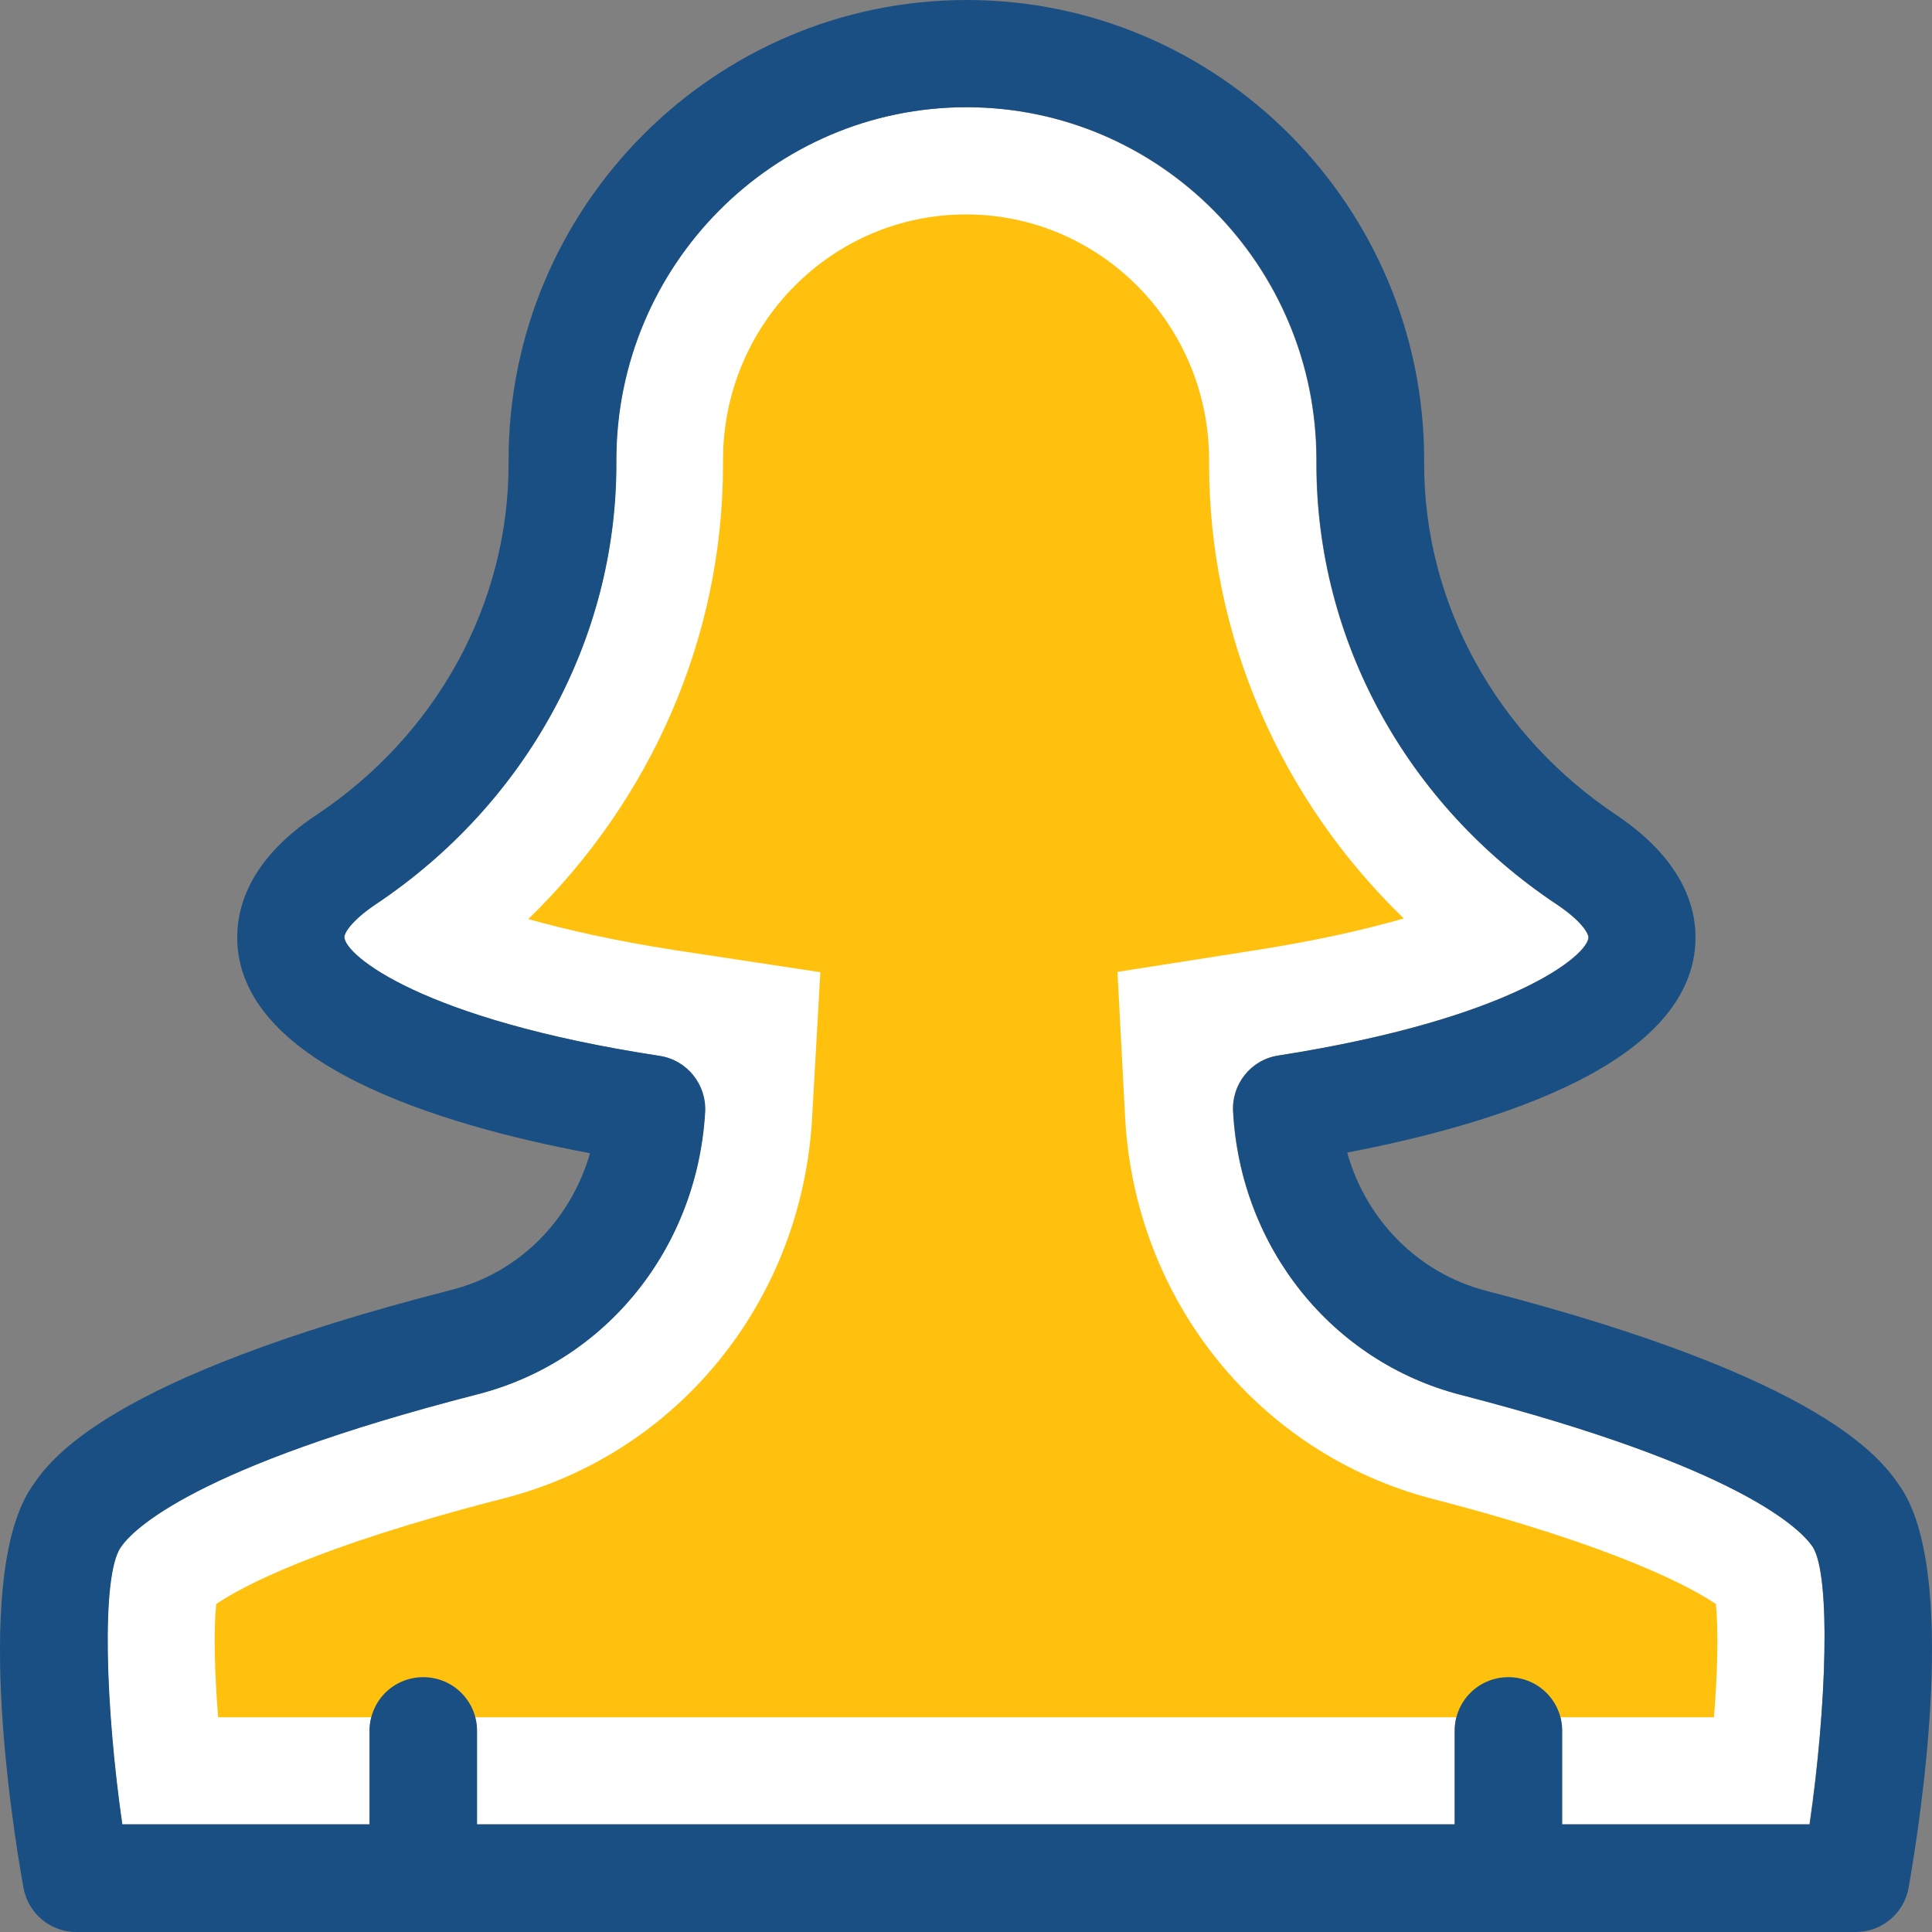
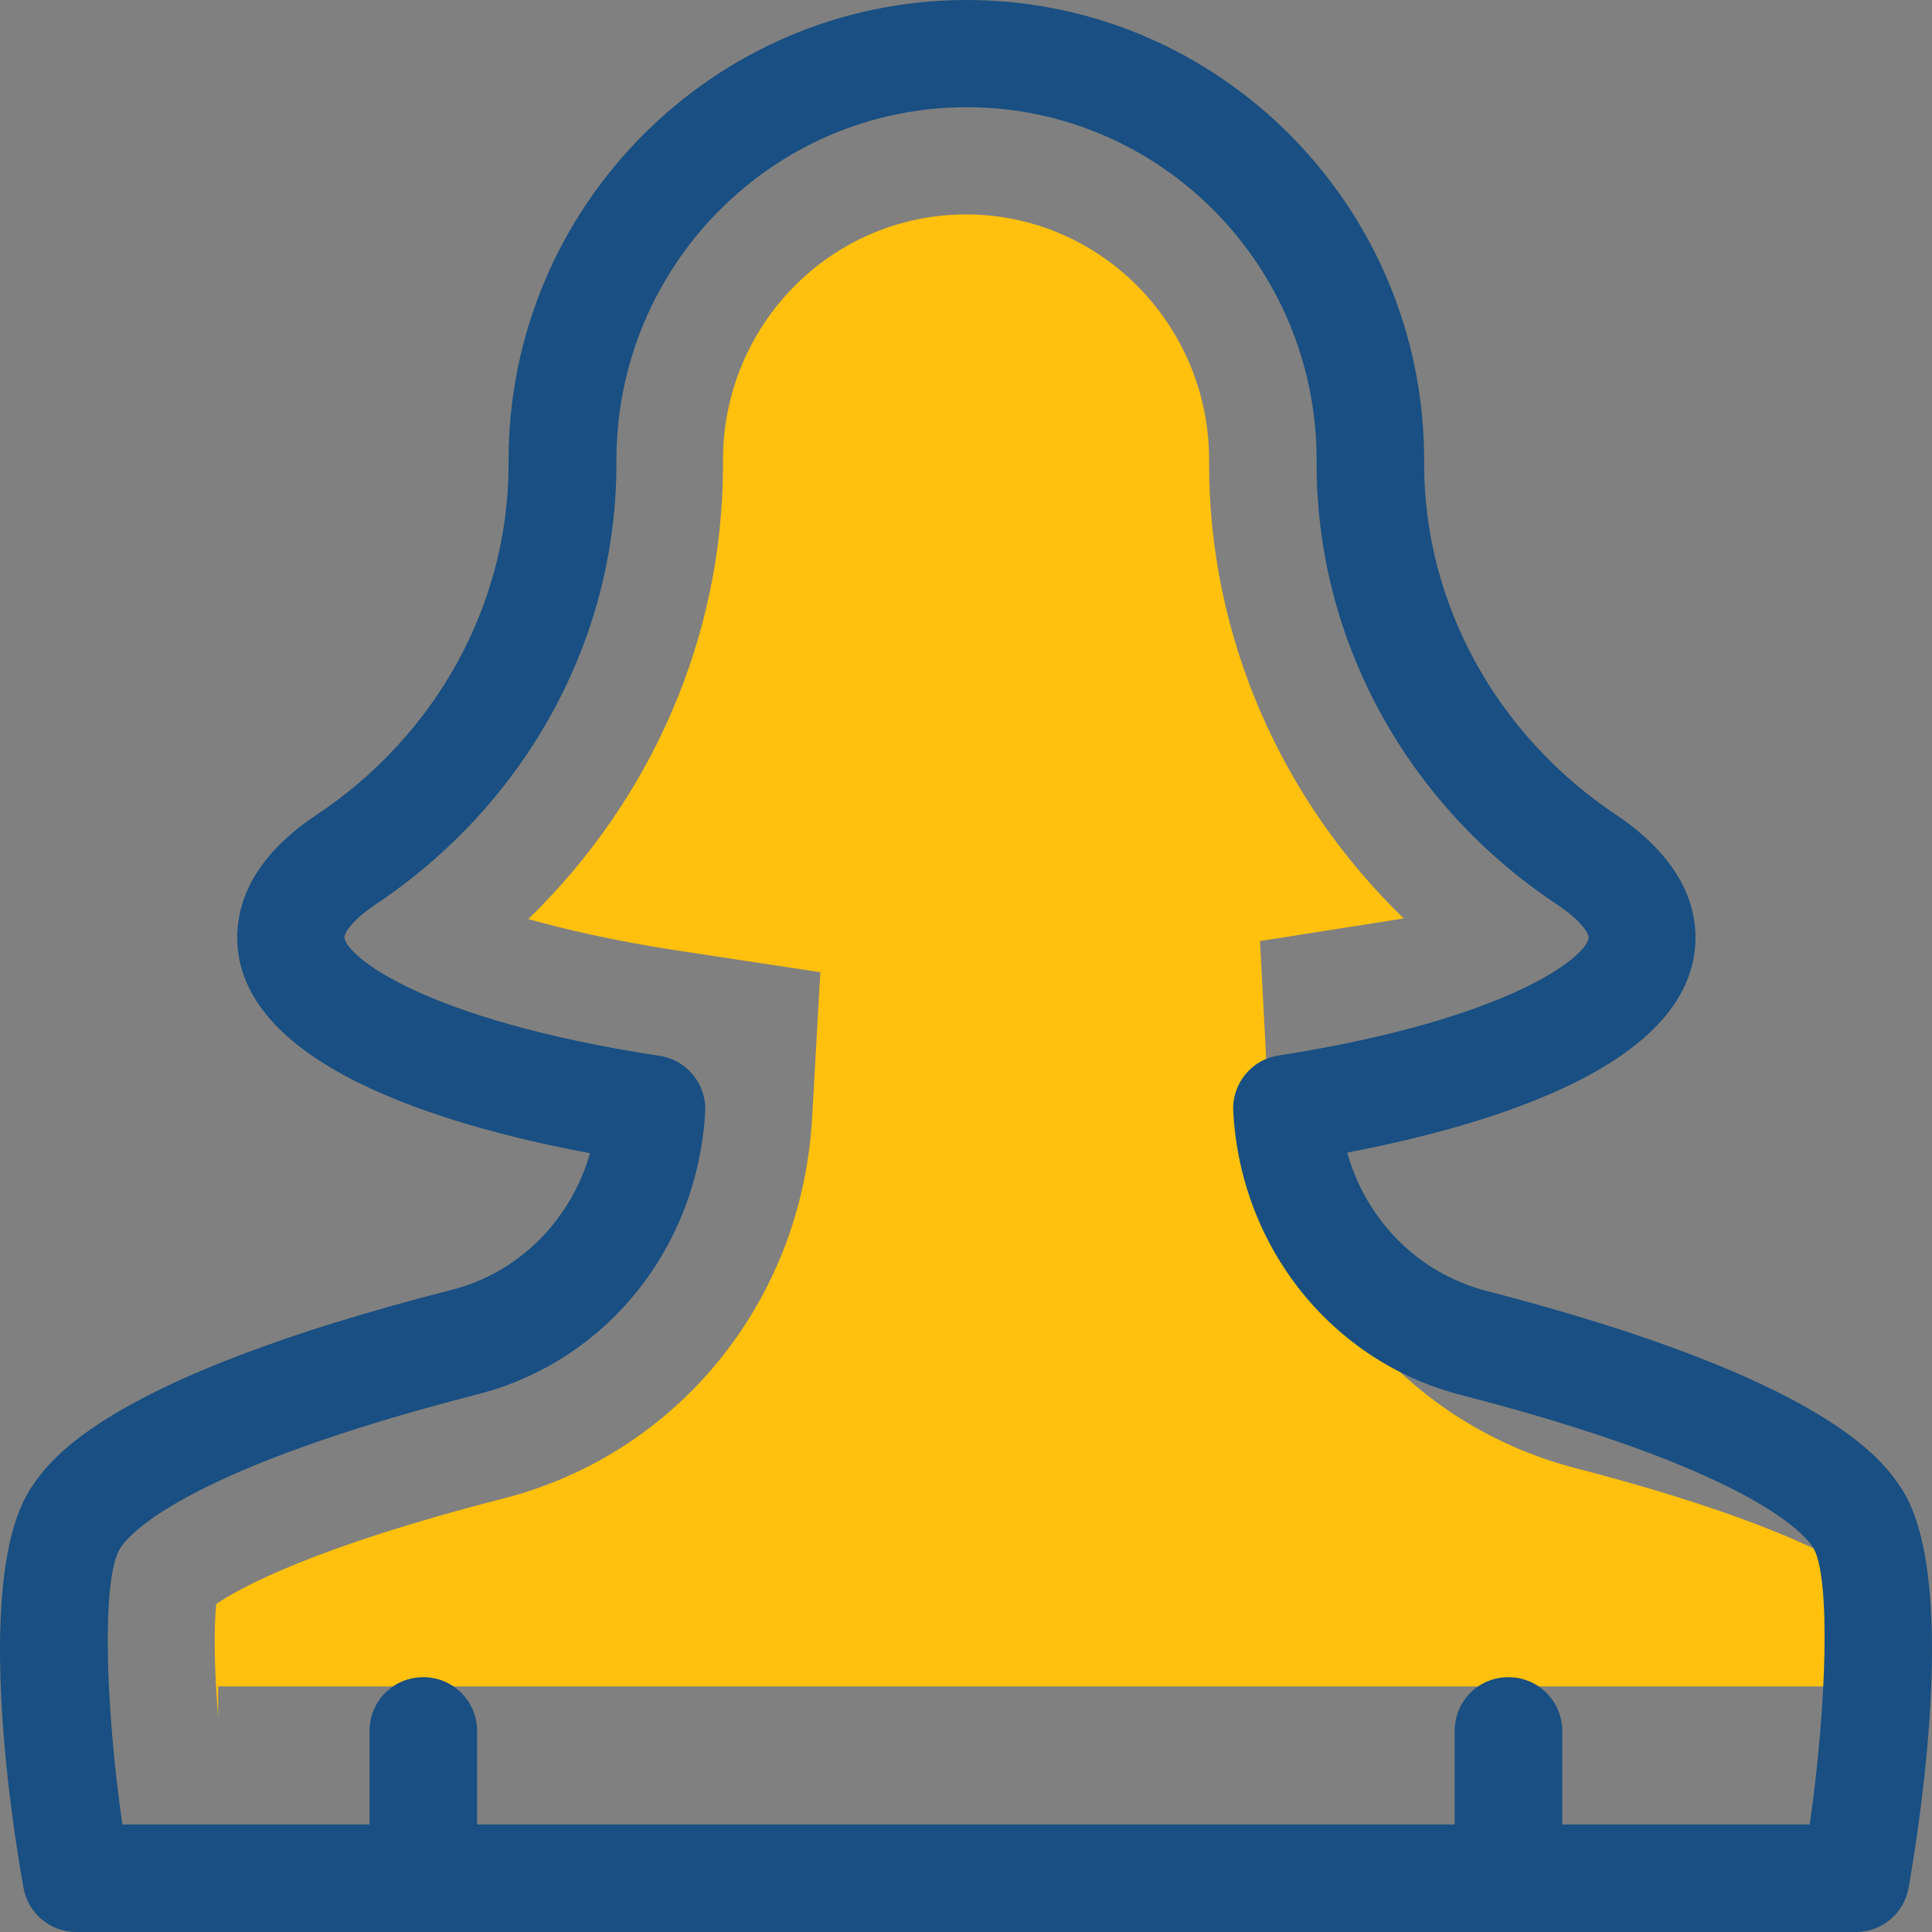
<svg xmlns="http://www.w3.org/2000/svg" height="800px" width="800px" version="1.1" id="Layer_1" viewBox="0 0 392.599 392.599" xml:space="preserve">
  <rect x="0" y="0" width="392.599" height="392.599" fill="#808080" stroke="none" />
-   <path style="fill:#FFFFFF;" d="M368.333,314.311c-2.392-3.556-14.675-16.226-71.499-30.901c-26.182-6.723-44.8-29.931-46.287-57.535  c-0.323-5.56,3.62-10.537,9.18-11.378c47.515-7.434,63.03-20.428,63.03-24.048c0-0.646-1.164-3.103-6.335-6.594  c-30.707-20.428-48.937-53.851-48.937-89.535v-0.84c0-39.564-31.935-71.693-71.176-71.693c-39.176,0-71.111,32.129-71.111,71.693  v0.776c0,35.685-18.295,69.172-48.937,89.535c-5.172,3.491-6.335,5.947-6.335,6.594c0,3.685,15.774,16.808,64.065,24.178  c5.56,0.84,9.568,5.818,9.244,11.442c-1.616,27.669-20.17,50.683-46.287,57.341c-57.665,14.739-70.077,27.475-72.469,31.03  c-4.008,5.883-3.103,32.517,0.323,56.307h50.295v-19.006c0-6.012,4.848-10.925,10.861-10.925c6.012,0,10.925,4.848,10.925,10.925  v19.006h198.723v-19.006c0-6.012,4.848-10.925,10.925-10.925c6.077,0,10.861,4.848,10.861,10.925v19.006h50.295  C371.178,346.958,372.083,320.259,368.333,314.311z" />
-   <path style="fill:#FFC10D;" d="M44.325,348.897c-0.776-9.503-0.905-17.907-0.388-22.949c5.042-3.426,20.105-11.636,58.44-21.463  c35.297-9.051,60.509-40.016,62.642-77.188l1.681-29.737l-29.414-4.461c-12.541-1.939-22.303-4.202-29.931-6.335  c25.083-24.372,39.564-57.406,39.564-92.315v-0.97c0-27.539,22.109-49.907,49.39-49.907s49.39,22.432,49.39,49.907v0.84  c0,34.909,14.481,68.073,39.564,92.315c-7.37,2.133-16.873,4.331-28.962,6.271l-29.22,4.59l1.551,29.543  c2.004,37.236,27.152,68.396,62.578,77.576c37.689,9.762,52.558,18.036,57.471,21.333c0.517,5.042,0.388,13.446-0.388,23.014H44.325  V348.897z" />
+   <path style="fill:#FFC10D;" d="M44.325,348.897c-0.776-9.503-0.905-17.907-0.388-22.949c5.042-3.426,20.105-11.636,58.44-21.463  c35.297-9.051,60.509-40.016,62.642-77.188l1.681-29.737l-29.414-4.461c-12.541-1.939-22.303-4.202-29.931-6.335  c25.083-24.372,39.564-57.406,39.564-92.315v-0.97c0-27.539,22.109-49.907,49.39-49.907s49.39,22.432,49.39,49.907v0.84  c0,34.909,14.481,68.073,39.564,92.315l-29.22,4.59l1.551,29.543  c2.004,37.236,27.152,68.396,62.578,77.576c37.689,9.762,52.558,18.036,57.471,21.333c0.517,5.042,0.388,13.446-0.388,23.014H44.325  V348.897z" />
  <path style="fill:#194F82;" d="M386.176,302.158c-3.685-5.43-14.933-21.915-84.04-39.822c-13.899-3.556-24.501-14.352-28.38-28.121  c30.384-5.818,70.788-18.23,70.788-43.766c0-6.4-2.78-15.838-15.968-24.76c-24.501-16.291-39.176-43.055-39.176-71.37v-0.84  C289.4,41.956,247.703,0,196.438,0s-93.091,41.956-93.091,93.479v0.84c0,28.38-14.61,55.079-39.176,71.37  c-13.188,8.792-15.968,18.295-15.968,24.76c0,25.665,40.986,38.141,71.693,43.895c-3.943,13.705-14.545,24.372-28.25,27.798  c-70.206,17.972-81.519,34.521-85.204,40.016c-11.766,17.325-4.331,66.715-1.681,81.39c0.905,5.236,5.43,9.051,10.731,9.051h361.632  c5.301,0,9.826-3.814,10.731-9.051C390.442,368.809,397.941,319.419,386.176,302.158z M367.752,370.748h-50.295v-19.006  c0-6.012-4.848-10.925-10.925-10.925c-6.077,0-10.925,4.848-10.925,10.925v19.006H96.947v-19.006  c0-6.012-4.848-10.925-10.925-10.925c-6.077,0-10.925,4.848-10.925,10.925v19.006h-50.23c-3.426-23.79-4.331-50.489-0.323-56.307  c2.392-3.556,14.869-16.291,72.469-31.095c26.117-6.659,44.671-29.673,46.287-57.341c0.323-5.624-3.685-10.602-9.244-11.442  c-48.291-7.37-64.065-20.493-64.065-24.178c0-0.646,1.164-3.103,6.335-6.594c30.578-20.428,48.937-53.851,48.937-89.535v-0.776  c0-39.564,31.935-71.693,71.176-71.693s71.111,32.129,71.111,71.693v0.84c0,35.685,18.23,69.172,48.937,89.535  c5.172,3.491,6.335,5.947,6.335,6.594c0,3.62-15.515,16.614-63.03,24.048c-5.56,0.84-9.503,5.818-9.18,11.378  c1.487,27.669,20.105,50.877,46.287,57.6c56.824,14.675,69.107,27.345,71.499,30.901  C372.083,320.259,371.178,346.958,367.752,370.748z" />
</svg>